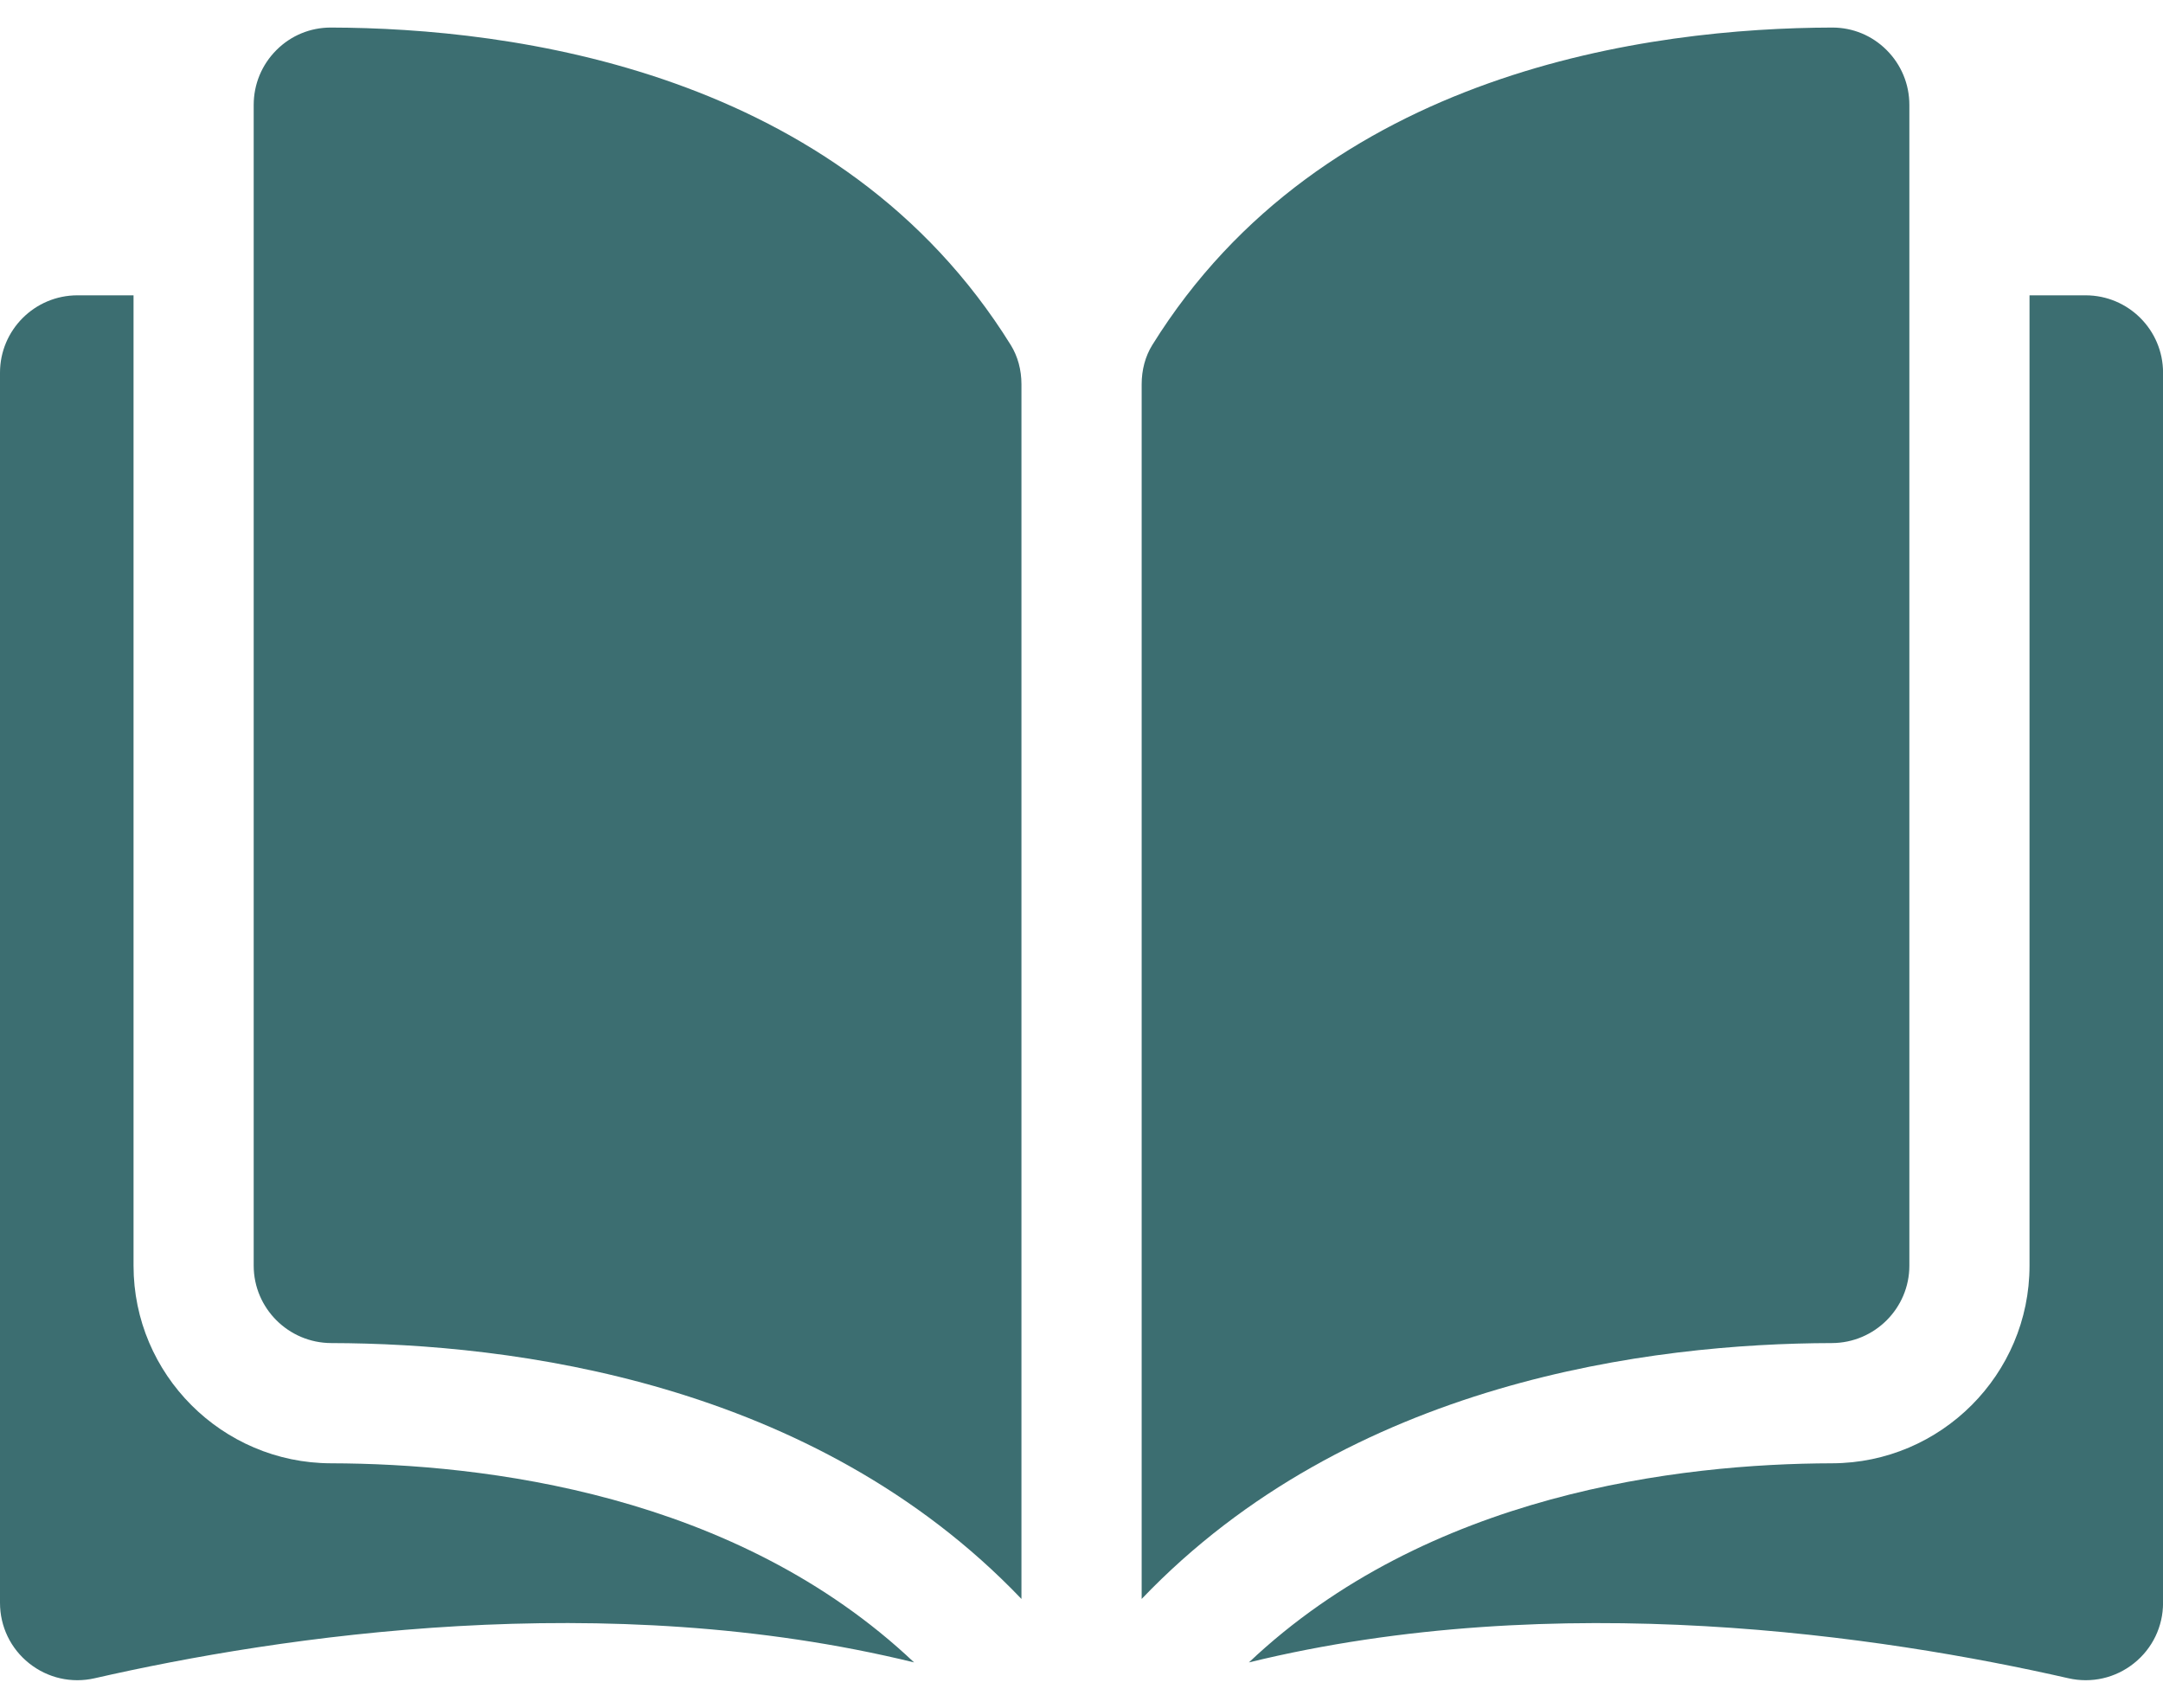
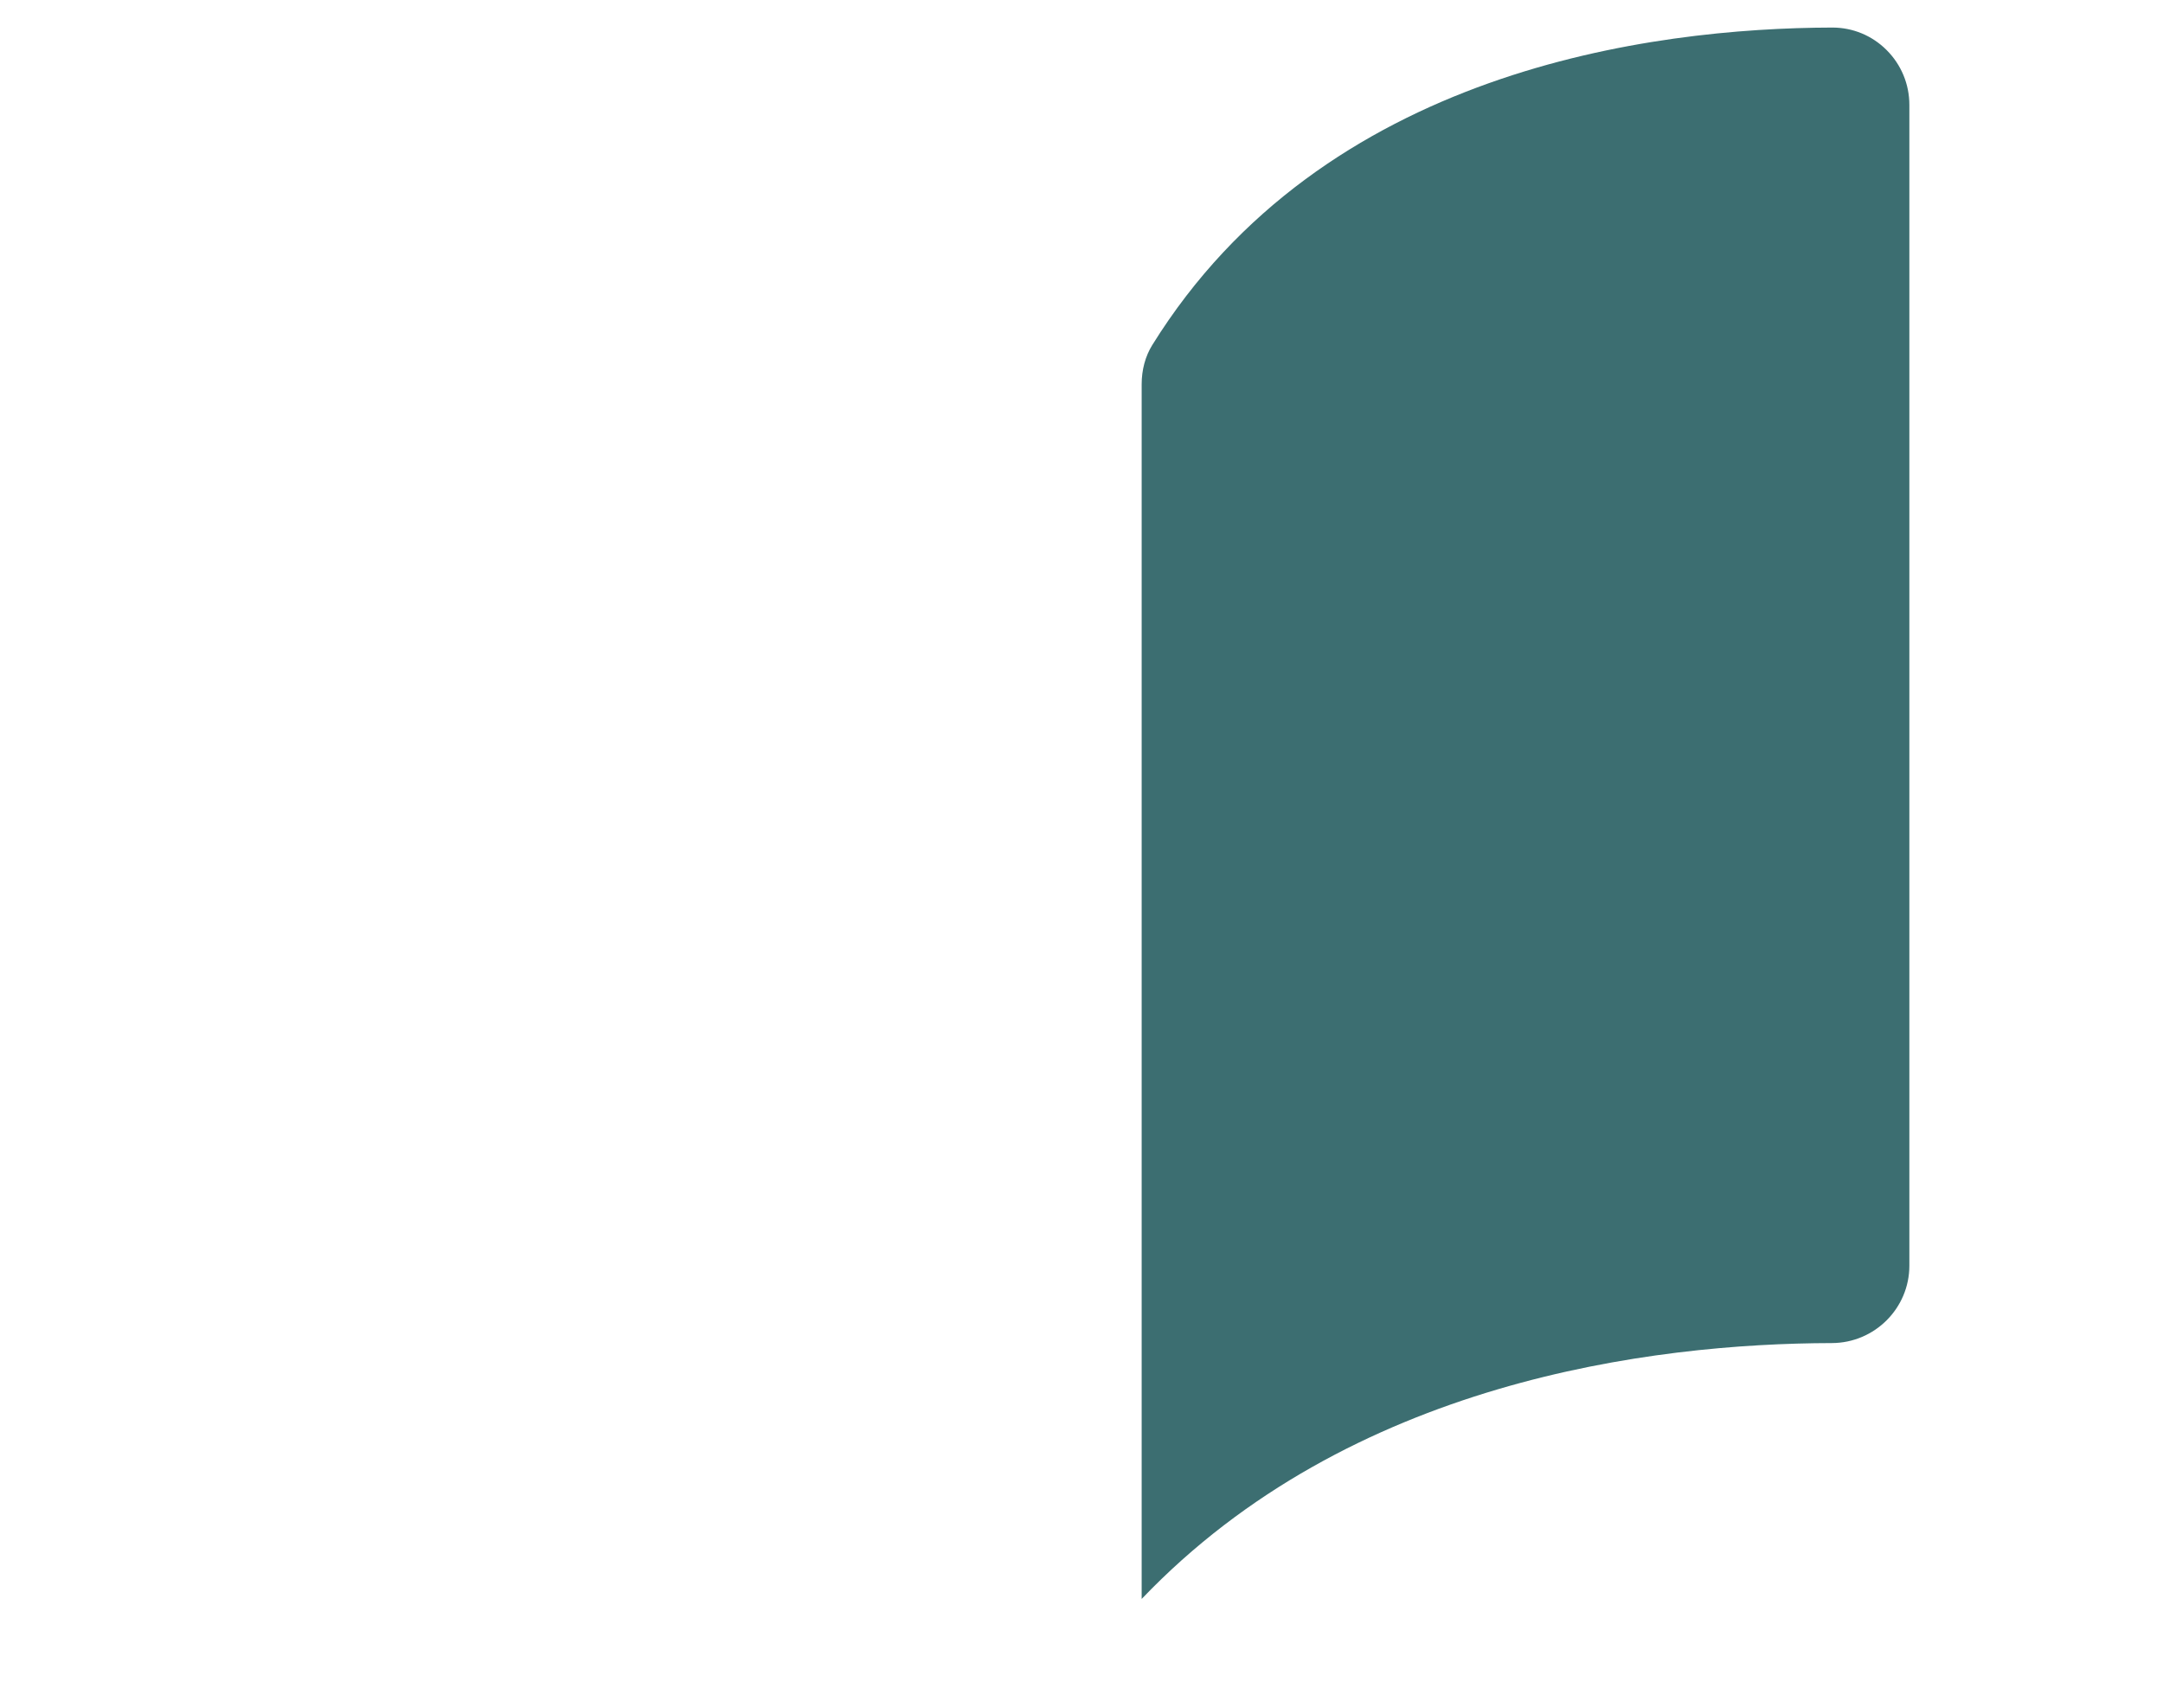
<svg xmlns="http://www.w3.org/2000/svg" width="38" height="30" viewBox="0 0 38 30" fill="none">
-   <path d="M5.813 0.484C5.812 0.484 5.811 0.484 5.81 0.484C5.451 0.484 5.112 0.624 4.857 0.879C4.599 1.137 4.457 1.479 4.457 1.844V22.234C4.457 22.982 5.068 23.592 5.819 23.594C8.984 23.601 14.287 24.261 17.945 28.089V6.75C17.945 6.497 17.88 6.259 17.758 6.062C14.755 1.226 8.985 0.492 5.813 0.484Z" fill="#3C6E71" />
  <path d="M33.544 22.235V1.844C33.544 1.479 33.402 1.137 33.144 0.879C32.889 0.624 32.55 0.484 32.191 0.484C32.19 0.484 32.189 0.484 32.188 0.484C29.016 0.492 23.246 1.227 20.243 6.062C20.121 6.259 20.057 6.497 20.057 6.751V28.089C23.715 24.261 29.018 23.601 32.183 23.594C32.934 23.592 33.544 22.982 33.544 22.235Z" fill="#3C6E71" />
-   <path d="M36.641 5.188H35.655V22.235C35.655 24.144 34.1 25.701 32.188 25.706C29.503 25.712 25.076 26.237 21.941 29.204C27.363 27.877 33.079 28.74 36.337 29.482C36.744 29.575 37.164 29.479 37.49 29.219C37.815 28.96 38.001 28.573 38.001 28.157V6.547C38.001 5.797 37.391 5.188 36.641 5.188Z" fill="#3C6E71" />
-   <path d="M2.346 22.235V5.188H1.36C0.61 5.188 0 5.797 0 6.547V28.157C0 28.573 0.186 28.96 0.511 29.219C0.837 29.479 1.257 29.575 1.664 29.482C4.921 28.739 10.637 27.876 16.059 29.204C12.924 26.237 8.498 25.712 5.813 25.706C3.901 25.701 2.346 24.144 2.346 22.235Z" fill="#3C6E71" />
</svg>